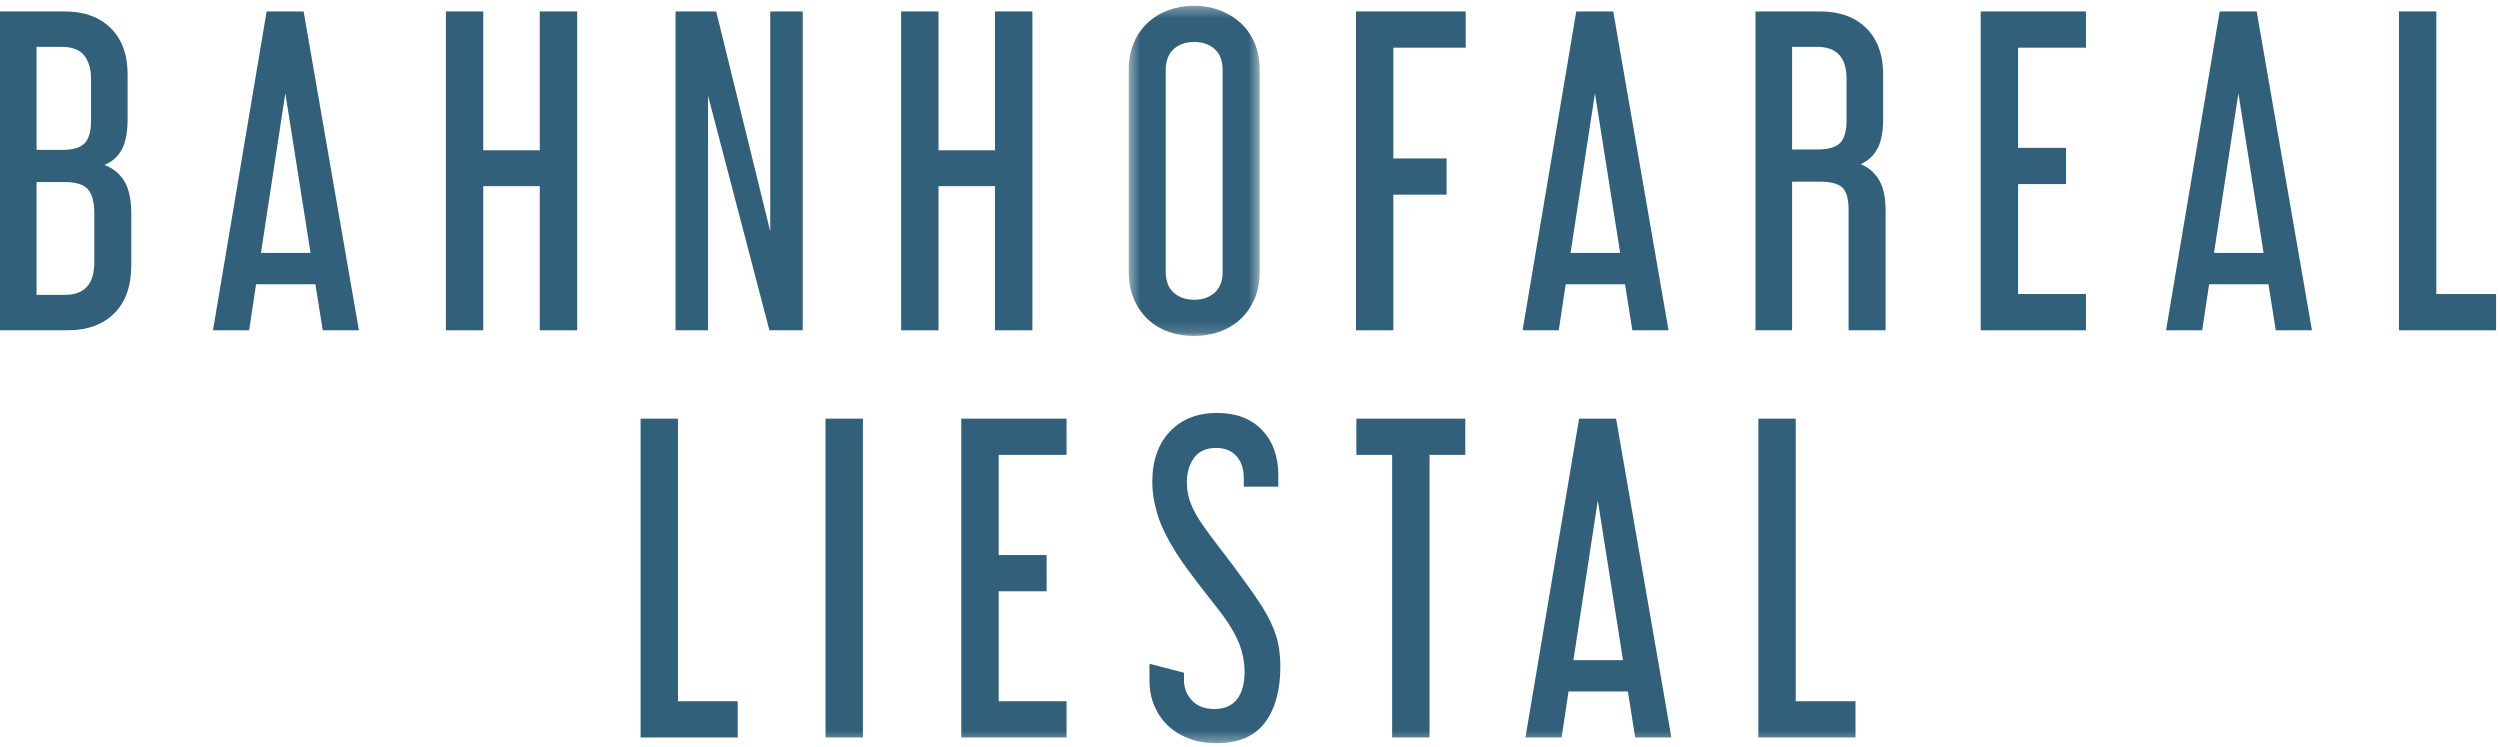
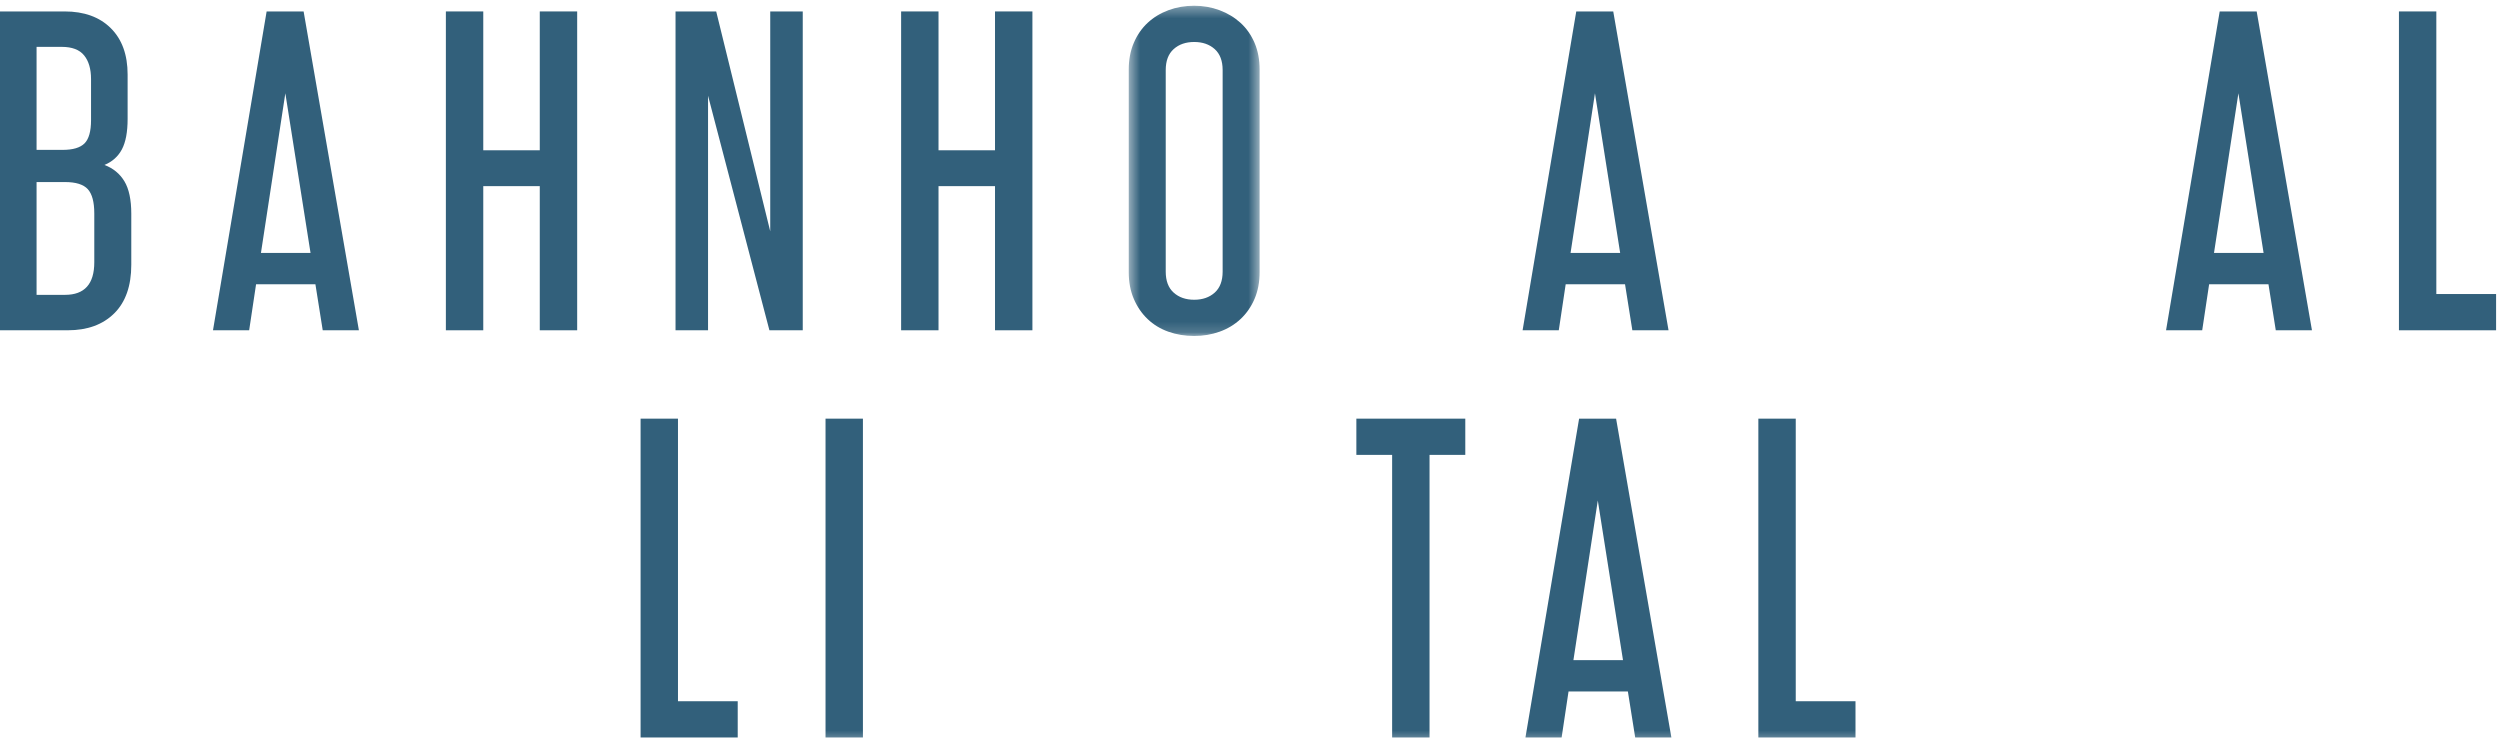
<svg xmlns="http://www.w3.org/2000/svg" xmlns:xlink="http://www.w3.org/1999/xlink" viewBox="0 0 231 69" version="1.1">
  <title>Logo</title>
  <desc>Created with Sketch.</desc>
  <defs>
    <polygon id="path-1" points="12.545 0.33 0.451 0.33 0.451 30.844 12.545 30.844 12.545 0.33" />
    <polygon id="path-3" points="0 68.67 230.639 68.67 230.639 0.531 0 0.531" />
  </defs>
  <g id="Page-1" stroke="none" stroke-width="1" fill="none" fill-rule="evenodd">
    <g id="Liestal-PreWebseite" transform="translate(-486, -24)">
      <g id="Logo" transform="translate(486, 24)">
        <path d="M3.379,27.244 L6.009,27.244 C7.812,27.244 8.712,26.241 8.712,24.234 L8.712,19.719 C8.712,18.666 8.512,17.919 8.112,17.48 C7.711,17.042 7.01,16.822 6.009,16.822 L3.379,16.822 L3.379,27.244 Z M3.379,13.849 L5.784,13.849 C6.735,13.849 7.41,13.649 7.812,13.247 C8.211,12.846 8.412,12.131 8.412,11.102 L8.412,7.303 C8.412,6.376 8.2,5.647 7.774,5.12 C7.348,4.593 6.659,4.331 5.708,4.331 L3.379,4.331 L3.379,13.849 Z M5.972,1.057 C7.774,1.057 9.196,1.571 10.234,2.6 C11.272,3.628 11.792,5.059 11.792,6.888 L11.792,10.99 C11.792,12.194 11.617,13.129 11.267,13.794 C10.916,14.459 10.378,14.941 9.651,15.242 C10.453,15.543 11.066,16.044 11.492,16.746 C11.917,17.45 12.131,18.453 12.131,19.756 L12.131,24.46 C12.131,26.416 11.604,27.916 10.553,28.956 C9.502,29.997 8.074,30.517 6.272,30.517 L0,30.517 L0,1.057 L5.972,1.057 Z" id="Fill-1" fill="#32607B" />
        <path d="M24.112,23.369 L28.693,23.369 L26.365,8.619 L24.112,23.369 Z M28.054,1.057 L33.162,30.518 L29.82,30.518 L29.144,26.266 L23.661,26.266 L23.022,30.518 L19.68,30.518 L24.637,1.057 L28.054,1.057 Z" id="Fill-3" fill="#32607B" />
        <polygon id="Fill-5" fill="#32607B" points="44.654 1.057 44.654 13.886 49.875 13.886 49.875 1.057 53.331 1.057 53.331 30.518 49.875 30.518 49.875 17.199 44.654 17.199 44.654 30.518 41.199 30.518 41.199 1.057" />
        <polygon id="Fill-7" fill="#32607B" points="66.176 1.057 71.17 21.375 71.17 1.057 74.174 1.057 74.174 30.518 71.094 30.518 65.423 8.845 65.423 30.518 62.419 30.518 62.419 1.057" />
        <polygon id="Fill-9" fill="#32607B" points="86.719 1.057 86.719 13.886 91.939 13.886 91.939 1.057 95.395 1.057 95.395 30.518 91.939 30.518 91.939 17.199 86.719 17.199 86.719 30.518 83.264 30.518 83.264 1.057" />
        <g id="Group-13" transform="translate(103.844, 0.201)">
          <mask id="mask-2" fill="white">
            <use xlink:href="#path-1" />
          </mask>
          <g id="Clip-12" />
          <path d="M3.869,24.898 C3.869,25.751 4.114,26.398 4.602,26.836 C5.089,27.276 5.722,27.496 6.498,27.496 C7.274,27.496 7.907,27.276 8.396,26.836 C8.883,26.398 9.128,25.751 9.128,24.898 L9.128,6.274 C9.128,5.422 8.883,4.775 8.396,4.337 C7.907,3.898 7.274,3.678 6.498,3.678 C5.722,3.678 5.089,3.898 4.602,4.337 C4.114,4.775 3.869,5.422 3.869,6.274 L3.869,24.898 Z M12.545,24.937 C12.545,25.864 12.388,26.692 12.075,27.42 C11.761,28.148 11.33,28.768 10.78,29.282 C10.229,29.796 9.583,30.185 8.846,30.448 C8.106,30.712 7.324,30.844 6.498,30.844 C5.646,30.844 4.851,30.712 4.114,30.448 C3.374,30.185 2.736,29.796 2.198,29.282 C1.659,28.768 1.233,28.148 0.921,27.42 C0.608,26.692 0.451,25.864 0.451,24.937 L0.451,6.237 C0.451,5.309 0.608,4.481 0.921,3.754 C1.233,3.026 1.659,2.412 2.198,1.91 C2.736,1.409 3.374,1.019 4.114,0.744 C4.851,0.468 5.646,0.33 6.498,0.33 C7.324,0.33 8.106,0.468 8.846,0.744 C9.583,1.019 10.229,1.409 10.78,1.91 C11.33,2.412 11.761,3.026 12.075,3.754 C12.388,4.481 12.545,5.309 12.545,6.237 L12.545,24.937 Z" id="Fill-11" fill="#32607B" mask="url(#mask-2)" />
        </g>
-         <polygon id="Fill-14" fill="#32607B" points="135.43 1.057 135.43 4.405 128.745 4.405 128.745 14.64 133.666 14.64 133.666 17.988 128.745 17.988 128.745 30.518 125.291 30.518 125.291 1.057" />
        <path d="M145.12,23.369 L149.702,23.369 L147.374,8.619 L145.12,23.369 Z M149.064,1.057 L154.173,30.518 L150.829,30.518 L150.153,26.266 L144.669,26.266 L144.031,30.518 L140.688,30.518 L145.647,1.057 L149.064,1.057 Z" id="Fill-16" fill="#32607B" />
-         <path d="M165.589,13.812 L167.918,13.812 C168.944,13.812 169.651,13.605 170.04,13.192 C170.428,12.778 170.621,12.094 170.621,11.141 L170.621,7.303 C170.621,5.321 169.721,4.331 167.918,4.331 L165.589,4.331 L165.589,13.812 Z M168.181,1.057 C169.983,1.057 171.405,1.571 172.443,2.6 C173.483,3.628 174.003,5.059 174.003,6.888 L174.003,10.99 C174.003,12.17 173.827,13.085 173.476,13.736 C173.126,14.389 172.613,14.865 171.936,15.167 C172.663,15.468 173.225,15.957 173.627,16.634 C174.027,17.312 174.228,18.252 174.228,19.456 L174.228,30.518 L170.809,30.518 L170.809,19.342 C170.809,18.415 170.628,17.757 170.265,17.367 C169.902,16.979 169.196,16.785 168.143,16.785 L165.589,16.785 L165.589,30.518 L162.209,30.518 L162.209,1.057 L168.181,1.057 Z" id="Fill-18" fill="#32607B" />
-         <polygon id="Fill-20" fill="#32607B" points="192.743 1.057 192.743 4.405 186.47 4.405 186.47 13.661 190.903 13.661 190.903 17.011 186.47 17.011 186.47 27.168 192.743 27.168 192.743 30.518 183.016 30.518 183.016 1.057" />
        <path d="M204.574,23.369 L209.155,23.369 L206.828,8.619 L204.574,23.369 Z M208.517,1.057 L213.625,30.518 L210.282,30.518 L209.607,26.266 L204.123,26.266 L203.484,30.518 L200.143,30.518 L205.1,1.057 L208.517,1.057 Z" id="Fill-22" fill="#32607B" />
        <polygon id="Fill-24" fill="#32607B" points="225.117 1.057 225.117 27.168 230.639 27.168 230.639 30.518 221.662 30.518 221.662 1.057" />
        <polygon id="Fill-26" fill="#32607B" points="62.645 38.683 62.645 64.794 68.165 64.794 68.165 68.143 59.19 68.143 59.19 38.683" />
        <mask id="mask-4" fill="white">
          <use xlink:href="#path-3" />
        </mask>
        <g id="Clip-29" />
        <polygon id="Fill-28" fill="#32607B" mask="url(#mask-4)" points="76.279 68.143 79.734 68.143 79.734 38.683 76.279 38.683" />
-         <polygon id="Fill-30" fill="#32607B" mask="url(#mask-4)" points="98.549 38.683 98.549 42.031 92.277 42.031 92.277 51.287 96.708 51.287 96.708 54.636 92.277 54.636 92.277 64.794 98.549 64.794 98.549 68.143 88.822 68.143 88.822 38.683" />
-         <path d="M112.446,38.156 C114.223,38.156 115.613,38.683 116.614,39.736 C117.616,40.79 118.117,42.182 118.117,43.913 L118.117,44.966 L114.925,44.966 L114.925,44.176 C114.925,43.323 114.698,42.646 114.248,42.144 C113.798,41.642 113.171,41.391 112.37,41.391 C111.443,41.391 110.761,41.7 110.324,42.313 C109.885,42.929 109.667,43.675 109.667,44.553 C109.667,45.28 109.798,45.964 110.06,46.603 C110.324,47.243 110.706,47.915 111.206,48.615 C111.532,49.092 111.939,49.644 112.426,50.271 C112.915,50.899 113.415,51.557 113.929,52.247 C114.442,52.937 114.936,53.614 115.412,54.278 C115.888,54.943 116.301,55.552 116.651,56.103 C117.228,57.032 117.647,57.91 117.91,58.737 C118.173,59.565 118.305,60.518 118.305,61.596 C118.305,63.779 117.828,65.503 116.877,66.77 C115.925,68.037 114.436,68.67 112.408,68.67 C111.432,68.67 110.561,68.52 109.798,68.219 C109.033,67.918 108.389,67.51 107.864,66.996 C107.337,66.482 106.931,65.873 106.643,65.17 C106.355,64.468 106.211,63.716 106.211,62.914 L106.211,61.333 L109.403,62.161 L109.403,62.876 C109.403,63.578 109.647,64.193 110.136,64.72 C110.624,65.246 111.305,65.509 112.183,65.509 C113.134,65.509 113.841,65.208 114.305,64.607 C114.768,64.005 114.999,63.153 114.999,62.048 C114.999,61.37 114.892,60.681 114.68,59.979 C114.467,59.277 114.086,58.499 113.535,57.646 C113.258,57.219 112.915,56.743 112.502,56.216 C112.088,55.689 111.657,55.138 111.206,54.56 C110.755,53.984 110.311,53.401 109.874,52.811 C109.435,52.222 109.04,51.651 108.69,51.099 C107.838,49.744 107.256,48.547 106.943,47.506 C106.63,46.464 106.473,45.468 106.473,44.514 C106.473,42.558 107.019,41.009 108.107,39.868 C109.197,38.727 110.643,38.156 112.446,38.156" id="Fill-31" fill="#32607B" mask="url(#mask-4)" />
        <polygon id="Fill-32" fill="#32607B" mask="url(#mask-4)" points="135.393 38.683 135.393 42.031 132.089 42.031 132.089 68.143 128.633 68.143 128.633 42.031 125.328 42.031 125.328 38.683" />
        <path d="M145.384,60.995 L149.965,60.995 L147.637,46.245 L145.384,60.995 Z M149.327,38.683 L154.435,68.143 L151.092,68.143 L150.416,63.892 L144.933,63.892 L144.294,68.143 L140.952,68.143 L145.909,38.683 L149.327,38.683 Z" id="Fill-33" fill="#32607B" mask="url(#mask-4)" />
        <polygon id="Fill-34" fill="#32607B" mask="url(#mask-4)" points="165.927 38.683 165.927 64.794 171.448 64.794 171.448 68.143 162.472 68.143 162.472 38.683" />
      </g>
    </g>
  </g>
</svg>